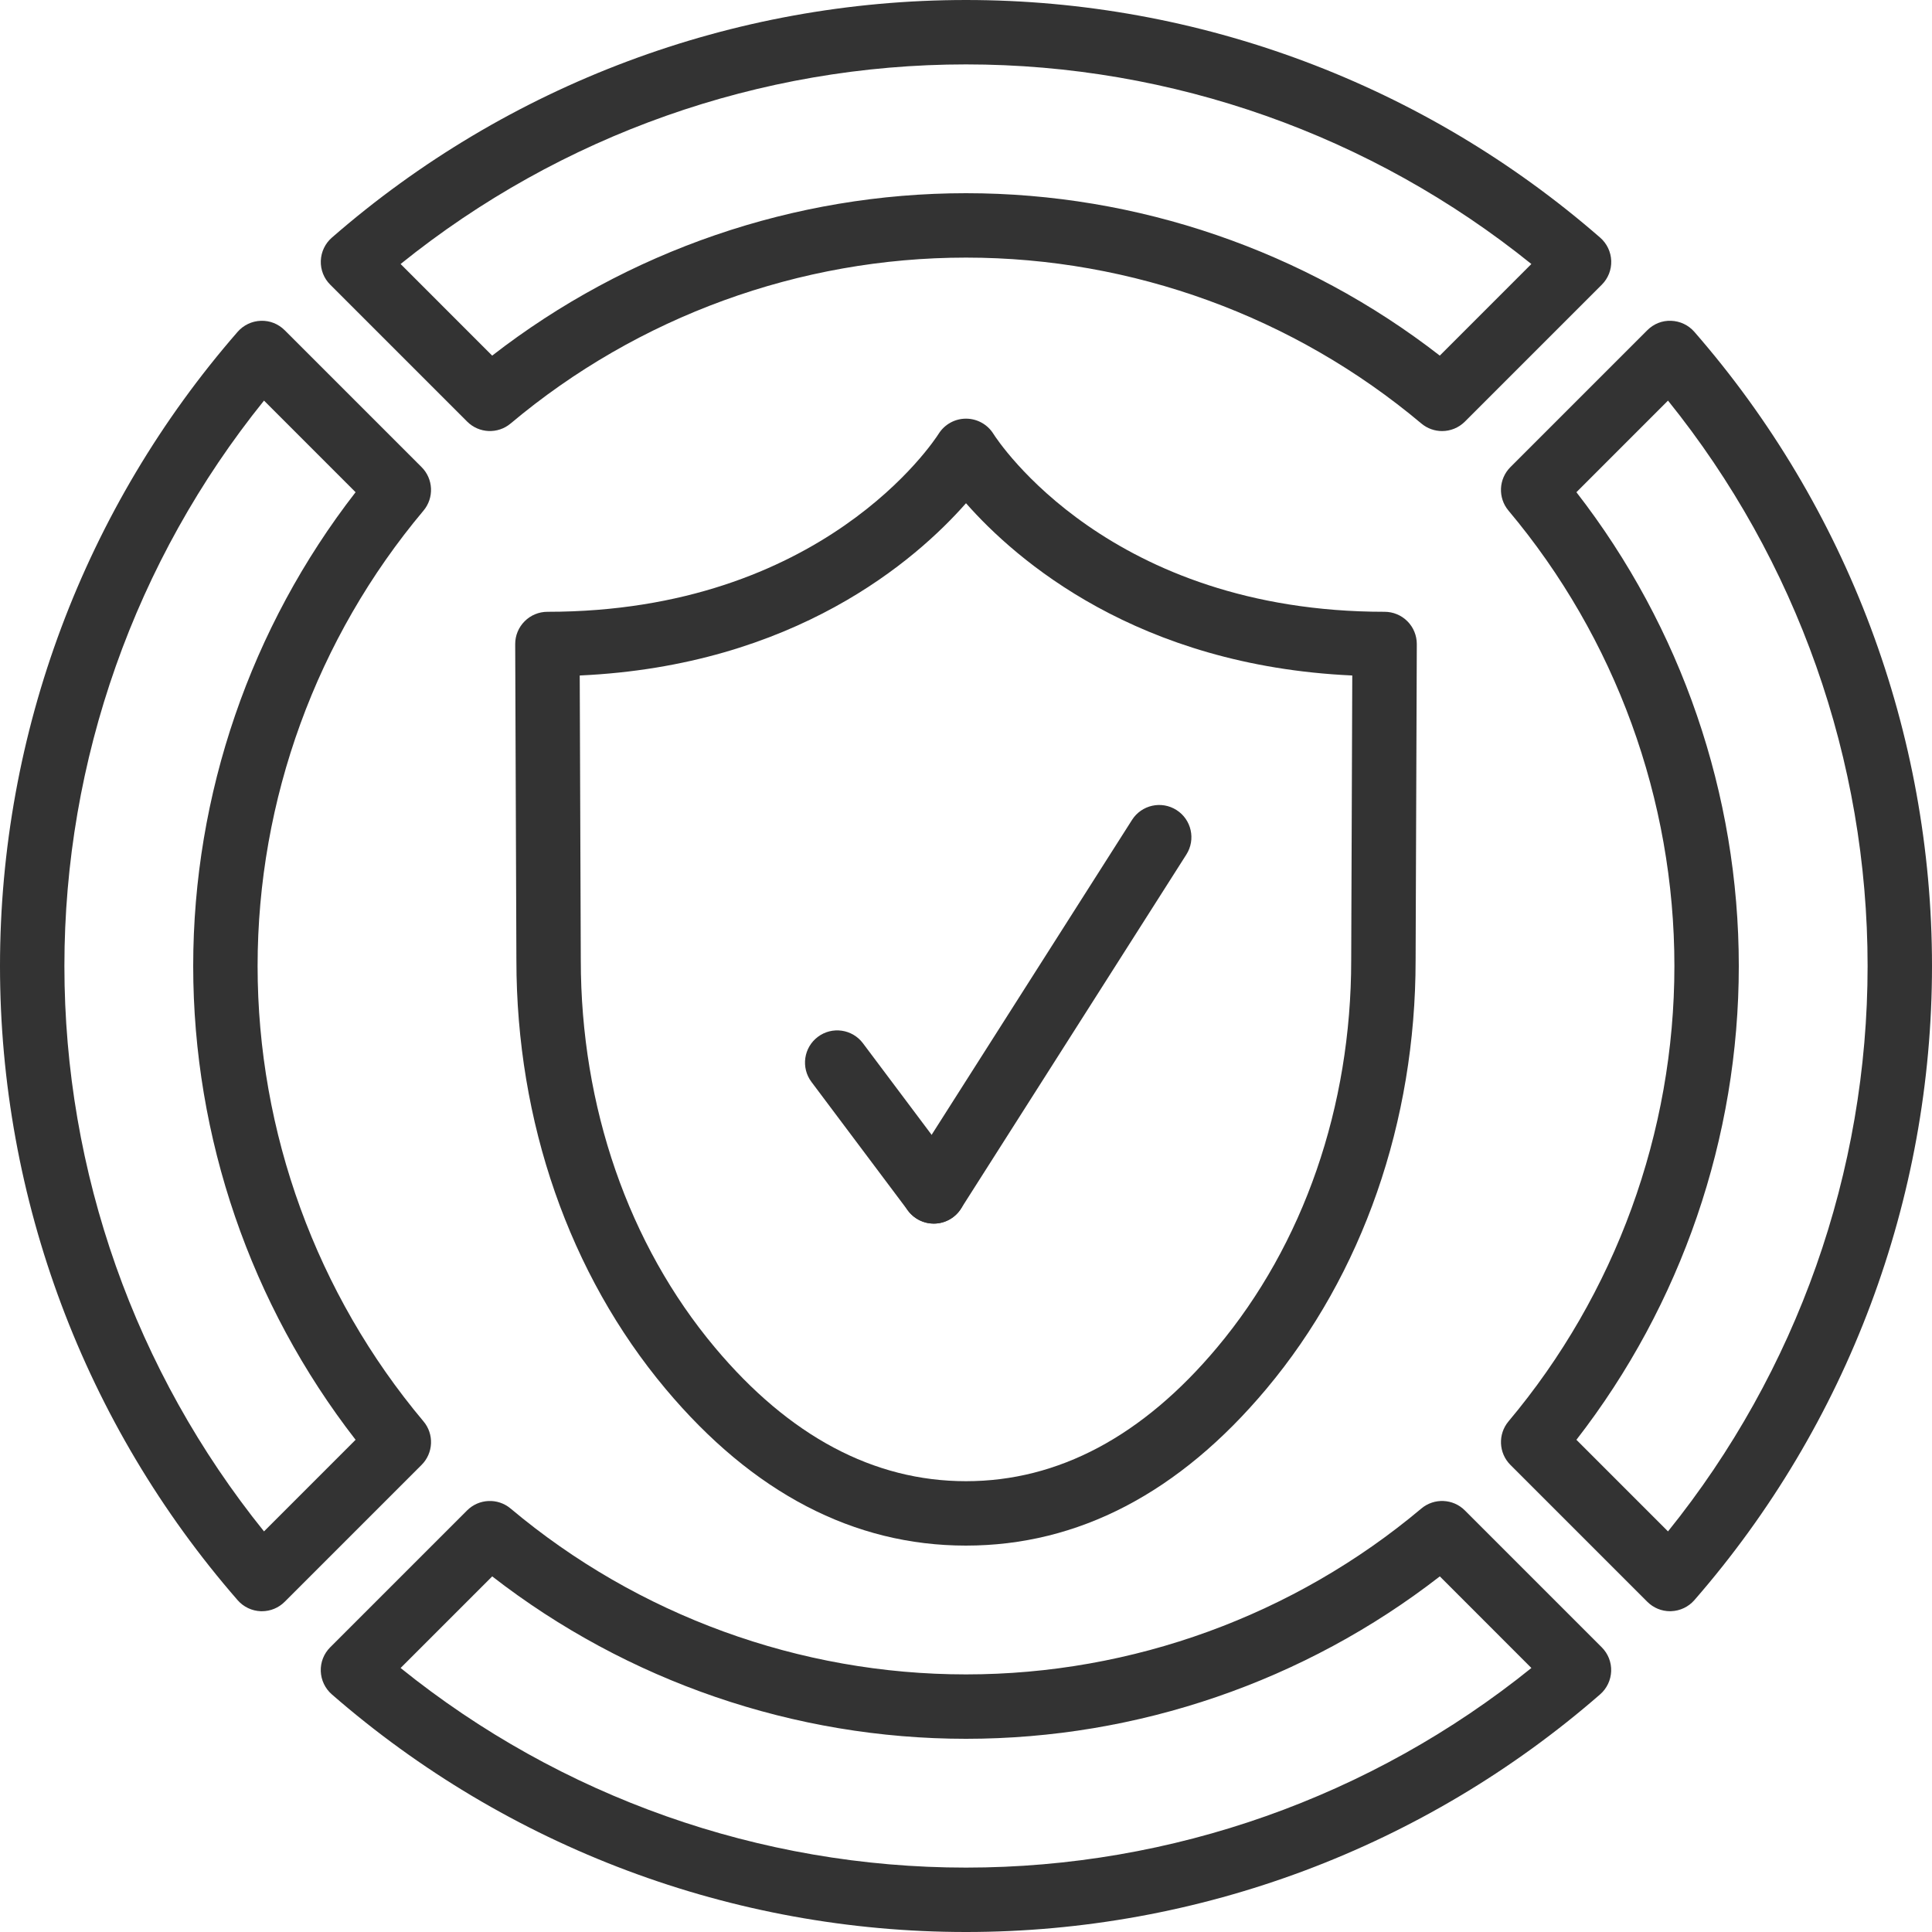
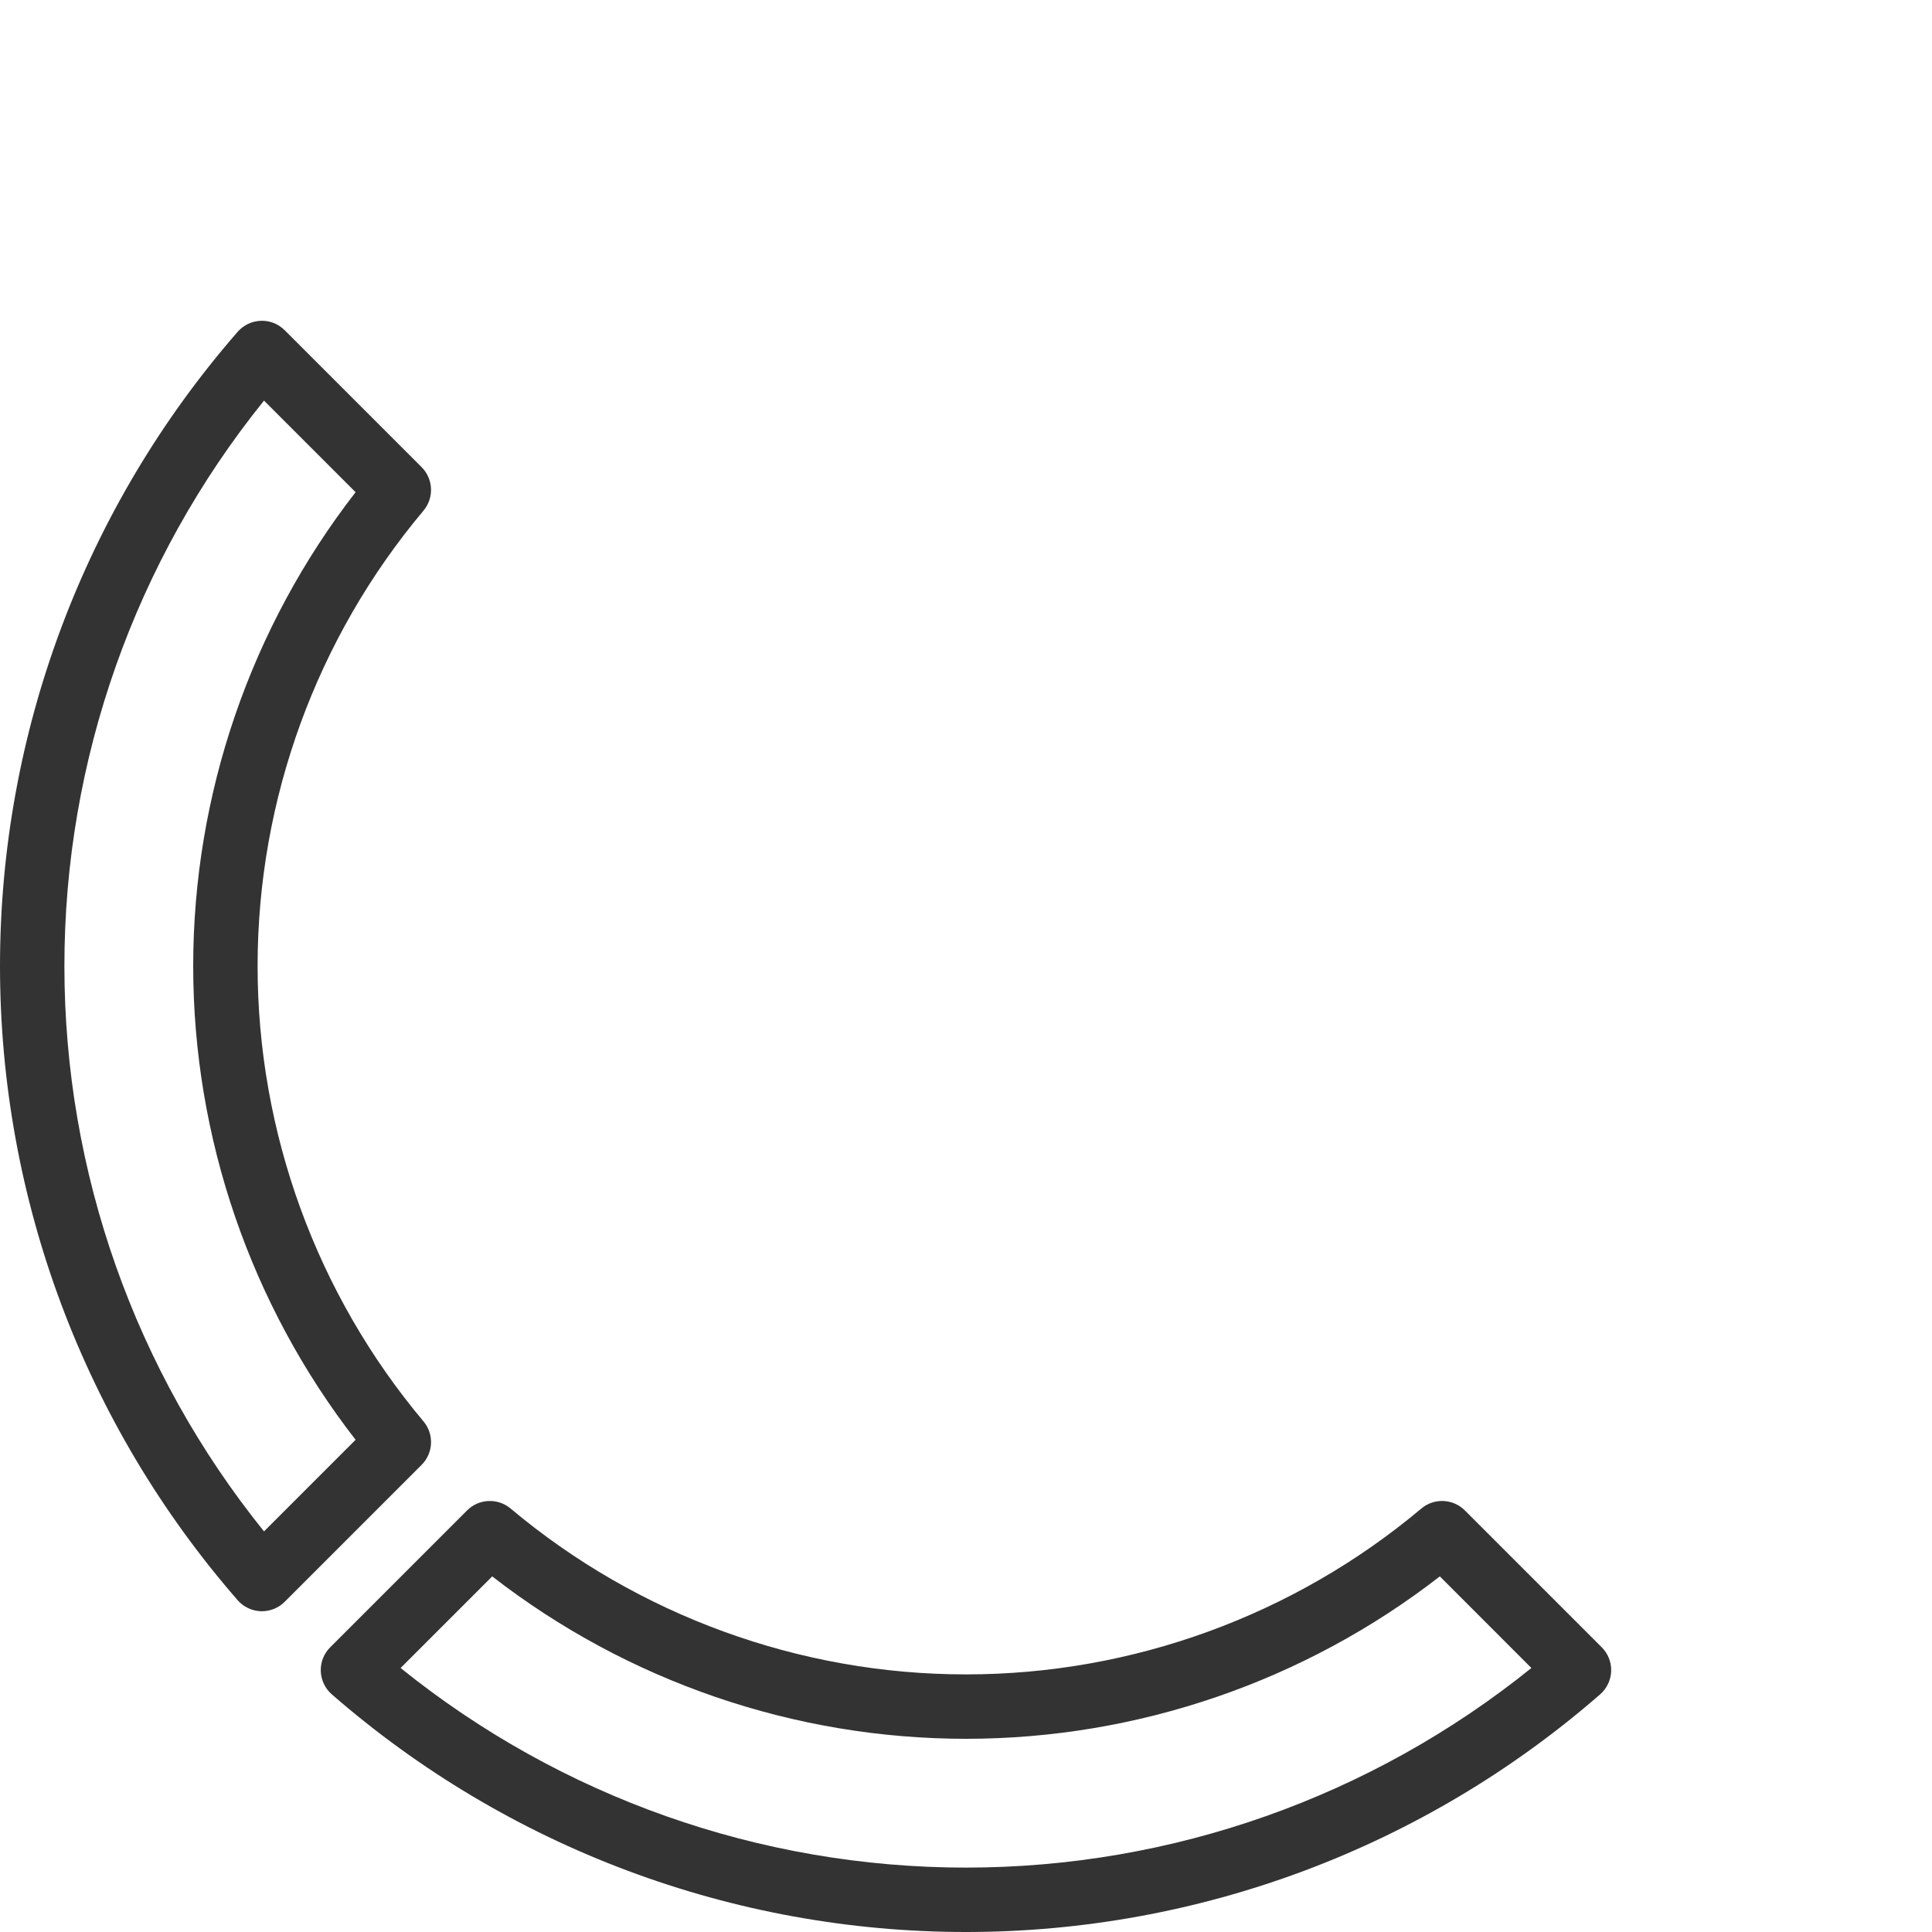
<svg xmlns="http://www.w3.org/2000/svg" height="512px" viewBox="0 0 60 60" width="512px">
-   <path d="m51.866 50.038c-.265 0-.519-.105-.707-.293l-4.252-4.252c-.367-.367-.392-.953-.059-1.351 3.322-3.954 5.152-8.976 5.152-14.142s-1.83-10.188-5.152-14.142c-.334-.397-.308-.984.059-1.351l4.252-4.252c.196-.196.46-.305.741-.292.277.01.538.134.72.343 4.759 5.461 7.38 12.456 7.38 19.694s-2.621 14.233-7.38 19.694c-.182.209-.443.333-.72.343-.011.001-.023.001-.034.001zm-2.909-5.324 2.844 2.845c4.005-4.968 6.199-11.162 6.199-17.559s-2.194-12.591-6.199-17.559l-2.844 2.845c3.258 4.196 5.043 9.385 5.043 14.714s-1.785 10.518-5.043 14.714z" fill="#333333" />
  <path d="m8.134 50.038c-.011 0-.023 0-.034 0-.277-.01-.538-.134-.72-.343-4.759-5.462-7.38-12.457-7.38-19.695 0-7.239 2.621-14.233 7.38-19.695.182-.208.443-.333.72-.342.281-.011.545.097.741.292l4.252 4.252c.367.367.392.953.059 1.351-3.322 3.954-5.152 8.976-5.152 14.142s1.83 10.188 5.152 14.142c.334.397.308.984-.059 1.351l-4.252 4.252c-.187.188-.442.293-.707.293zm.065-37.597c-4.005 4.968-6.199 11.161-6.199 17.559 0 6.397 2.194 12.591 6.199 17.559l2.844-2.845c-3.258-4.196-5.043-9.385-5.043-14.714s1.785-10.518 5.043-14.714z" fill="#333333" />
-   <path d="m44.785 13.387c-.228 0-.456-.078-.643-.234-3.954-3.323-8.976-5.153-14.142-5.153s-10.188 1.83-14.142 5.152c-.397.334-.984.308-1.35-.059l-4.252-4.252c-.197-.195-.303-.464-.293-.741s.134-.538.343-.72c5.461-4.759 12.455-7.38 19.694-7.38s14.233 2.621 19.695 7.38c.209.182.333.443.343.72s-.096.545-.292.741l-4.252 4.252c-.196.195-.452.294-.709.294zm-14.785-7.387c5.329 0 10.518 1.785 14.714 5.044l2.844-2.845c-4.967-4.005-11.16-6.199-17.558-6.199s-12.591 2.194-17.559 6.199l2.844 2.845c4.197-3.259 9.386-5.044 14.715-5.044z" fill="#333333" />
  <path d="m30 60c-7.239 0-14.233-2.621-19.695-7.38-.209-.182-.333-.443-.343-.72s.096-.545.292-.741l4.252-4.252c.367-.366.953-.392 1.35-.059 3.956 3.322 8.978 5.152 14.144 5.152s10.188-1.83 14.142-5.152c.397-.333.984-.308 1.35.059l4.252 4.252c.196.196.302.464.292.741s-.134.538-.343.72c-5.46 4.759-12.454 7.38-19.693 7.38zm-17.559-8.199c4.968 4.005 11.161 6.199 17.559 6.199s12.591-2.194 17.559-6.199l-2.844-2.845c-4.197 3.259-9.386 5.044-14.715 5.044s-10.518-1.785-14.714-5.044z" fill="#333333" />
-   <path d="m30 48c-3.484 0-6.623-1.637-9.329-4.866-2.988-3.565-4.634-8.294-4.634-13.315l-.037-9.815c-.001-.266.104-.521.292-.709.187-.189.442-.295.708-.295 8.548 0 12.01-5.306 12.153-5.532.184-.29.503-.466.846-.466h.004c.343.001.662.177.845.467.152.241 3.617 5.531 12.152 5.531.266 0 .521.106.708.294.188.188.292.443.292.709l-.037 9.818c0 5.018-1.646 9.746-4.634 13.312-2.706 3.23-5.845 4.867-9.329 4.867zm-11.996-27.022.033 8.837c0 4.556 1.48 8.829 4.166 12.034 2.309 2.755 4.932 4.151 7.797 4.151s5.488-1.396 7.797-4.151c2.687-3.206 4.166-7.478 4.166-12.03l.033-8.841c-6.678-.304-10.442-3.585-11.996-5.35-1.554 1.765-5.318 5.046-11.996 5.35z" fill="#333333" />
-   <path d="m29.001 38c-.304 0-.604-.138-.801-.4l-3-4c-.331-.442-.242-1.069.2-1.4.442-.332 1.069-.242 1.4.2l3 4c.331.442.242 1.069-.2 1.4-.18.135-.391.2-.599.2z" fill="#333333" />
-   <path d="m28.999 38c-.184 0-.369-.05-.536-.156-.466-.296-.603-.915-.307-1.381l7-11c.296-.465.914-.604 1.381-.307.466.296.603.915.307 1.381l-7 11c-.191.299-.514.463-.845.463z" fill="#333333" />
</svg>